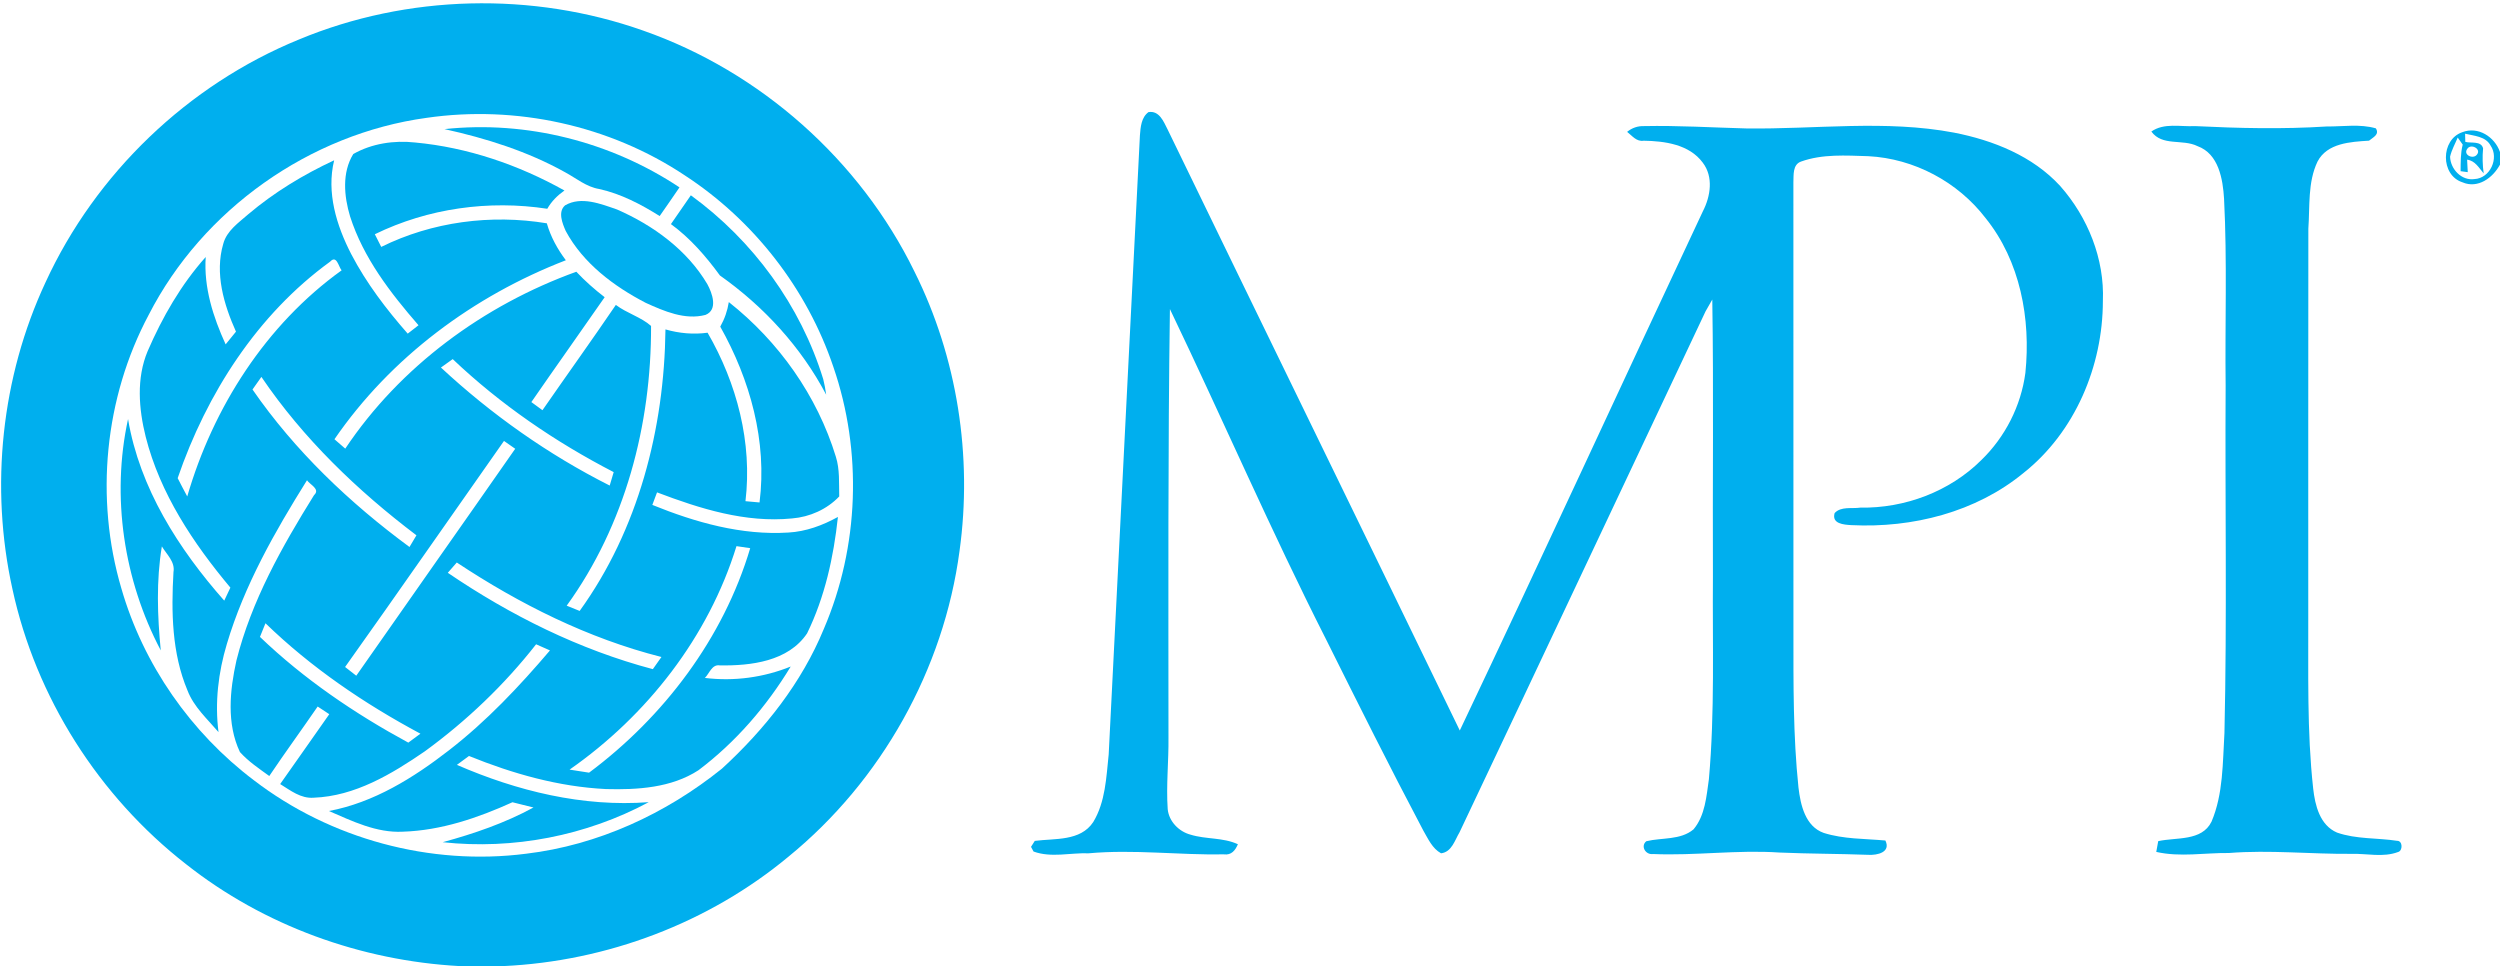
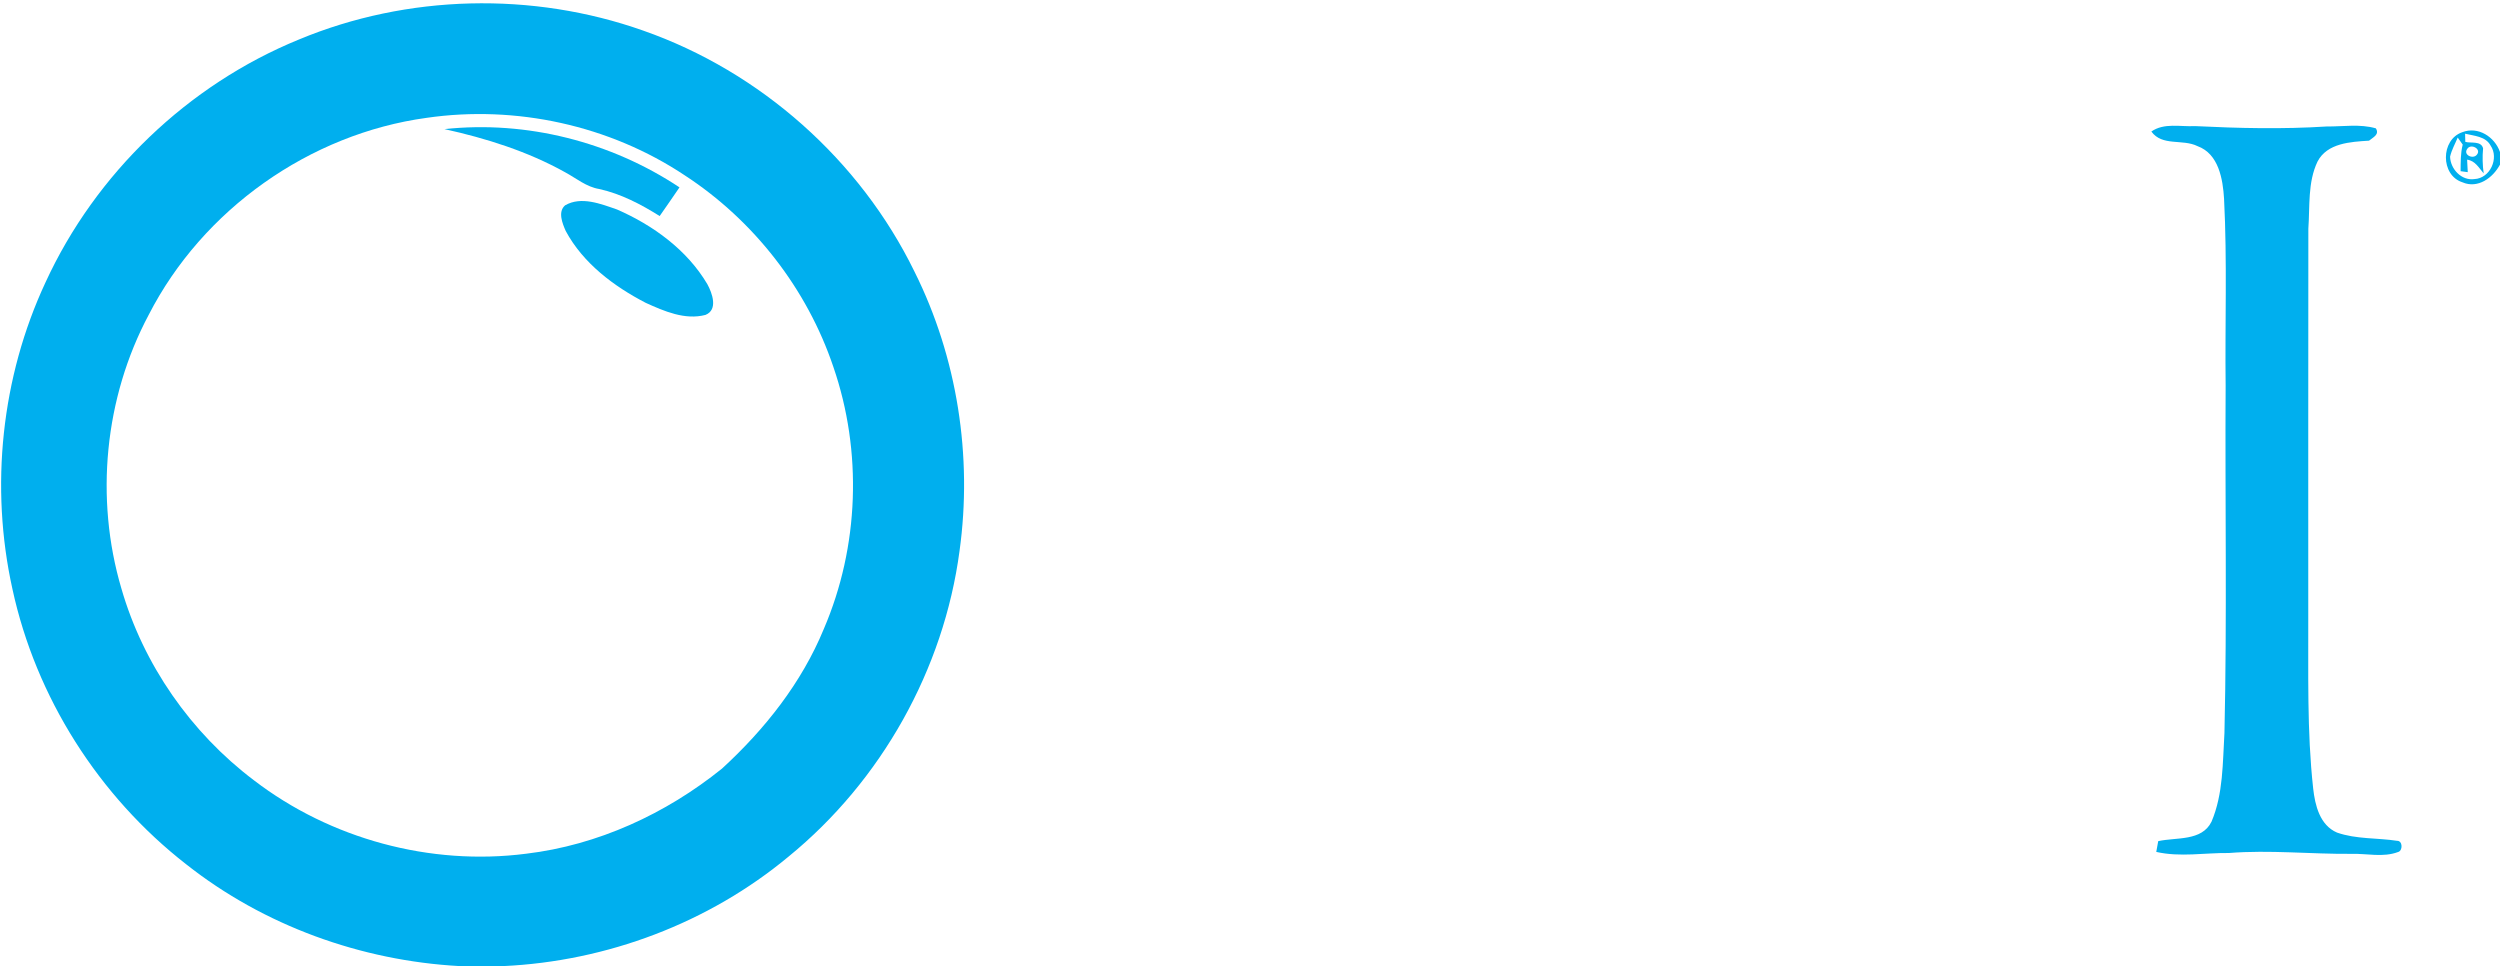
<svg xmlns="http://www.w3.org/2000/svg" width="590pt" height="228pt" viewBox="0 0 590 228" version="1.1">
  <g id="#00afeeff">
    <path fill="#00afee" opacity="1.00" d=" M 70.53 9.33 C 96.13 -1.33 125.66 -2.02 151.79 7.22 C 179.45 16.90 202.98 37.79 215.83 64.13 C 225.92 84.36 229.55 107.66 226.45 130.02 C 222.73 158.00 207.98 184.29 186.13 202.13 C 167.27 217.82 143.20 226.88 118.72 228.00 L 108.49 228.00 C 85.21 226.73 62.28 218.46 43.95 203.98 C 23.32 187.92 8.46 164.57 2.93 138.99 C -2.40 114.88 0.30 89.03 10.74 66.64 C 22.55 40.94 44.35 20.03 70.53 9.33 M 100.69 27.81 C 73.05 31.59 47.82 49.47 35.10 74.29 C 24.65 93.90 22.36 117.61 28.65 138.90 C 33.83 156.83 45.04 172.92 59.93 184.15 C 77.99 198.00 101.57 204.38 124.15 201.48 C 141.10 199.46 157.15 192.06 170.39 181.39 C 180.48 172.14 189.19 161.15 194.43 148.41 C 202.76 129.01 203.55 106.53 196.67 86.58 C 190.46 68.15 177.86 51.97 161.57 41.36 C 143.85 29.57 121.73 24.76 100.69 27.81 Z" />
-     <path fill="#00afee" opacity="1.00" d=" M 269.02 31.96 C 269.17 30.02 269.33 27.72 271.04 26.46 C 273.60 26.04 274.61 28.70 275.54 30.52 C 298.49 77.83 321.58 125.08 344.51 172.40 C 363.87 131.67 382.69 90.68 401.88 49.86 C 403.70 46.33 404.42 41.73 401.84 38.37 C 398.66 34.07 392.87 33.29 387.90 33.21 C 386.21 33.49 385.17 32.02 384.00 31.12 C 385.17 30.17 386.49 29.72 387.98 29.76 C 396.01 29.59 404.04 30.10 412.07 30.31 C 428.42 30.54 444.94 28.23 461.15 31.30 C 470.40 33.11 479.70 36.81 486.20 43.89 C 492.73 51.27 496.69 61.10 496.28 71.03 C 496.27 86.38 489.72 101.97 477.56 111.61 C 466.31 120.88 451.31 124.65 436.92 123.93 C 435.15 123.83 432.21 123.63 432.98 121.07 C 434.52 119.45 437.02 120.10 439.03 119.80 C 449.50 119.98 460.11 116.02 467.57 108.60 C 473.21 103.15 476.96 95.79 477.99 88.00 C 479.30 75.27 476.78 61.59 468.58 51.45 C 462.02 42.90 451.70 37.41 440.92 36.86 C 435.63 36.70 430.10 36.31 425.04 38.13 C 423.02 38.85 423.32 41.34 423.24 43.03 C 423.26 78.36 423.24 113.68 423.25 149.01 C 423.25 161.30 423.16 173.62 424.44 185.86 C 424.92 189.93 426.03 195.02 430.40 196.57 C 435.08 198.05 440.10 197.92 444.95 198.36 C 446.30 201.15 443.02 201.86 440.95 201.74 C 433.95 201.48 426.96 201.50 419.97 201.20 C 410.02 200.52 400.05 201.98 390.12 201.55 C 388.36 201.80 387.10 199.69 388.53 198.53 C 392.22 197.63 396.60 198.32 399.68 195.72 C 402.42 192.44 402.72 187.93 403.30 183.88 C 404.72 167.95 404.12 151.95 404.25 135.99 C 404.15 114.22 404.44 92.45 404.10 70.69 C 403.70 71.38 402.91 72.77 402.52 73.46 C 383.15 114.44 363.86 155.46 344.45 196.42 C 343.33 198.28 342.62 201.08 340.09 201.38 C 338.01 200.24 337.04 197.96 335.90 196.01 C 328.01 181.09 320.47 165.98 312.94 150.87 C 299.94 125.24 288.52 98.84 276.10 72.94 C 275.62 106.61 275.75 140.30 275.76 173.99 C 275.83 179.65 275.19 185.31 275.58 190.98 C 275.87 193.85 278.22 196.26 280.97 196.98 C 284.62 198.11 288.63 197.61 292.14 199.24 C 291.54 200.68 290.61 201.86 288.86 201.63 C 278.22 201.82 267.57 200.41 256.93 201.38 C 252.61 201.22 248.08 202.49 243.92 200.96 L 243.32 199.86 C 243.54 199.50 243.99 198.80 244.21 198.45 C 248.93 197.83 254.98 198.58 258.00 194.01 C 260.89 189.25 261.08 183.45 261.65 178.05 C 264.11 129.35 266.55 80.65 269.02 31.96 Z" />
    <path fill="#00afee" opacity="1.00" d=" M 104.90 30.47 C 124.25 28.39 144.18 33.47 160.36 44.22 C 158.82 46.49 157.25 48.74 155.68 50.99 C 151.26 48.21 146.56 45.75 141.44 44.61 C 138.39 44.12 136.00 42.07 133.36 40.65 C 124.51 35.72 114.76 32.65 104.90 30.47 Z" />
    <path fill="#00afee" opacity="1.00" d=" M 507.72 31.04 C 510.75 28.93 514.56 29.95 518.00 29.76 C 528.36 30.27 538.72 30.51 549.08 29.85 C 552.93 29.89 556.94 29.20 560.70 30.29 C 561.63 31.77 560.03 32.41 559.09 33.20 C 554.75 33.47 549.20 33.75 546.93 38.14 C 544.59 43.05 545.15 48.69 544.77 53.97 C 544.73 84.33 544.76 114.68 544.75 145.04 C 544.81 158.73 544.41 172.47 545.91 186.10 C 546.35 190.06 547.48 194.75 551.54 196.49 C 556.08 198.08 561.00 197.71 565.70 198.43 C 567.06 198.38 567.10 200.80 565.93 201.08 C 562.41 202.40 558.60 201.41 554.96 201.51 C 545.31 201.59 535.67 200.54 526.03 201.31 C 520.32 201.24 514.51 202.34 508.88 201.05 C 508.99 200.42 509.22 199.14 509.34 198.51 C 513.58 197.56 519.63 198.59 521.92 193.91 C 524.71 187.34 524.54 179.98 524.97 172.97 C 525.59 145.66 525.09 118.32 525.25 91.00 C 525.08 76.32 525.63 61.61 524.88 46.94 C 524.60 42.29 523.62 36.31 518.62 34.49 C 515.08 32.73 510.30 34.59 507.72 31.04 Z" />
    <path fill="#00afee" opacity="1.00" d=" M 581.10 31.20 C 584.83 29.75 588.75 32.29 590.00 35.88 L 590.00 39.71 L 589.99 38.85 C 588.33 41.98 584.75 44.60 581.13 43.02 C 575.91 41.34 575.97 32.94 581.10 31.20 M 581.81 33.48 C 583.09 33.86 585.55 33.17 586.01 35.01 C 585.82 36.99 585.88 38.96 586.15 40.93 C 585.03 39.62 584.14 37.93 582.24 37.68 C 582.28 38.42 582.35 39.89 582.39 40.63 C 581.97 40.57 581.12 40.45 580.70 40.40 C 580.73 38.30 580.67 36.18 581.20 34.13 C 580.81 33.57 580.42 33.01 580.02 32.46 C 579.40 33.96 578.58 35.39 578.22 36.97 C 578.30 39.89 580.92 42.71 583.98 42.26 C 587.65 42.09 589.84 37.35 587.78 34.36 C 586.62 32.15 583.85 32.08 581.76 31.55 C 581.77 32.03 581.80 33.00 581.81 33.48 M 582.28 35.12 C 581.22 36.55 583.65 37.68 584.55 36.50 C 585.69 35.13 583.11 33.81 582.28 35.12 Z" />
-     <path fill="#00afee" opacity="1.00" d=" M 83.37 36.35 C 87.74 33.86 93.00 33.08 97.98 33.63 C 110.36 34.79 122.38 38.90 133.21 44.96 C 131.57 46.11 130.15 47.52 129.16 49.27 C 115.37 47.16 101.02 49.15 88.46 55.28 C 88.96 56.28 89.46 57.28 89.97 58.27 C 101.99 52.33 115.85 50.52 129.05 52.70 C 129.96 55.88 131.56 58.79 133.54 61.42 C 111.76 69.83 92.21 84.34 78.93 103.66 C 79.78 104.40 80.63 105.14 81.48 105.88 C 94.43 86.48 114.17 72.03 136.01 64.13 C 138.07 66.32 140.32 68.31 142.70 70.14 C 136.96 78.41 131.12 86.61 125.40 94.89 C 126.06 95.37 127.37 96.33 128.02 96.81 C 133.77 88.51 139.66 80.31 145.34 71.96 C 147.91 73.91 151.34 74.86 153.65 76.92 C 153.73 100.23 147.53 123.91 133.74 142.94 C 134.76 143.35 135.78 143.76 136.80 144.18 C 150.64 125.00 156.78 101.19 157.05 77.74 C 160.28 78.67 163.65 78.98 166.99 78.52 C 173.91 90.47 177.58 104.47 175.93 118.28 C 176.76 118.36 178.42 118.51 179.25 118.58 C 181.08 104.16 177.03 89.62 169.98 77.09 C 171.00 75.29 171.68 73.34 172.00 71.29 C 183.78 80.59 192.86 93.40 197.26 107.78 C 198.22 110.81 197.97 114.03 198.06 117.16 C 195.15 120.21 191.11 122.01 186.93 122.35 C 175.94 123.44 165.19 120.05 155.06 116.20 C 154.78 116.94 154.23 118.42 153.95 119.16 C 164.10 123.28 175.01 126.38 186.07 125.68 C 190.20 125.45 194.15 123.99 197.75 122.00 C 196.74 131.44 194.66 140.91 190.47 149.48 C 186.02 156.10 177.20 157.15 169.86 157.03 C 168.00 156.73 167.41 158.97 166.35 159.99 C 173.21 160.84 180.21 159.89 186.61 157.30 C 180.93 166.69 173.61 175.17 164.83 181.78 C 158.43 185.94 150.42 186.42 143.01 186.22 C 131.86 185.68 120.98 182.59 110.68 178.41 C 109.73 179.11 108.78 179.81 107.83 180.51 C 122.02 186.68 137.56 190.50 153.11 189.31 C 138.34 197.24 121.13 200.58 104.47 198.76 C 111.87 196.74 119.15 194.25 125.90 190.57 C 124.24 190.16 122.59 189.75 120.94 189.33 C 112.78 193.03 104.08 196.00 95.05 196.28 C 88.86 196.60 83.15 193.79 77.62 191.40 C 88.21 189.41 97.58 183.57 105.98 177.05 C 114.84 170.19 122.54 162.01 129.79 153.50 C 128.70 153.01 127.61 152.52 126.52 152.05 C 119.02 161.64 110.11 170.13 100.28 177.30 C 92.45 182.68 83.77 187.90 74.03 188.26 C 70.99 188.50 68.55 186.54 66.12 185.04 C 70.01 179.56 73.83 174.04 77.71 168.55 C 76.80 167.94 75.89 167.34 74.97 166.74 C 71.20 172.23 67.27 177.61 63.55 183.14 C 61.14 181.39 58.62 179.71 56.62 177.48 C 53.44 170.76 54.23 162.92 55.80 155.87 C 59.33 141.83 66.52 129.07 74.11 116.86 C 75.67 115.42 73.14 114.39 72.45 113.34 C 64.85 125.50 57.65 138.15 53.54 151.97 C 51.52 158.70 50.67 165.79 51.57 172.78 C 48.93 169.68 45.74 166.84 44.25 162.95 C 40.55 154.15 40.40 144.40 40.94 135.02 C 41.37 132.58 39.33 130.85 38.20 128.95 C 36.85 137.08 37.15 145.33 37.94 153.49 C 29.21 136.95 26.22 117.21 30.22 98.90 C 32.96 115.19 42.15 129.56 52.92 141.75 C 53.28 140.98 54.01 139.45 54.37 138.68 C 45.61 128.21 37.78 116.49 34.39 103.10 C 32.74 96.50 32.15 89.27 34.85 82.86 C 38.32 74.85 42.72 67.18 48.55 60.65 C 48.06 67.83 50.30 74.82 53.25 81.27 C 54.07 80.28 54.88 79.27 55.69 78.27 C 52.82 71.85 50.64 64.52 52.69 57.54 C 53.52 54.44 56.30 52.58 58.57 50.58 C 64.70 45.39 71.60 41.21 78.86 37.83 C 77.00 45.45 79.42 53.25 82.91 60.01 C 86.47 66.83 91.16 72.97 96.22 78.74 C 96.85 78.25 98.13 77.26 98.77 76.76 C 92.13 69.12 85.75 60.85 82.62 51.08 C 81.19 46.32 80.67 40.76 83.37 36.35 M 77.91 61.75 C 60.71 74.23 48.76 92.92 41.93 112.84 C 42.67 114.28 43.41 115.73 44.19 117.16 C 50.29 96.17 62.75 76.64 80.62 63.80 C 79.87 62.89 79.46 60.09 77.91 61.75 M 104.06 86.74 C 115.97 97.80 129.38 107.28 143.89 114.59 C 144.21 113.53 144.52 112.48 144.83 111.42 C 131.05 104.30 118.09 95.44 106.84 84.75 C 105.91 85.41 104.98 86.07 104.06 86.74 M 59.59 91.92 C 69.58 106.39 82.52 118.69 96.64 129.09 C 97.18 128.17 97.73 127.25 98.28 126.33 C 84.34 115.78 71.53 103.47 61.69 88.95 C 60.98 89.94 60.28 90.93 59.59 91.92 M 81.44 157.41 C 82.32 158.10 83.20 158.78 84.08 159.47 C 96.55 141.59 109.13 123.79 121.59 105.91 C 120.93 105.44 119.60 104.52 118.94 104.06 C 106.43 121.83 94.05 139.70 81.44 157.41 M 173.81 128.89 C 167.20 150.31 152.71 168.86 134.42 181.63 C 135.95 181.88 137.48 182.12 139.02 182.35 C 156.69 169.17 170.72 150.61 177.05 129.37 C 176.24 129.25 174.62 129.01 173.81 128.89 M 105.68 135.18 C 120.46 145.23 136.74 153.33 154.07 157.92 C 154.75 156.97 155.43 156.01 156.10 155.05 C 138.80 150.67 122.63 142.57 107.80 132.75 C 107.09 133.56 106.38 134.36 105.68 135.18 M 61.35 150.31 C 71.74 160.27 83.74 168.42 96.36 175.26 C 97.32 174.57 98.27 173.86 99.22 173.15 C 85.99 166.07 73.44 157.55 62.65 147.09 C 62.32 147.90 61.68 149.51 61.35 150.31 Z" />
-     <path fill="#00afee" opacity="1.00" d=" M 158.34 52.89 C 159.90 50.61 161.47 48.35 163.04 46.09 C 177.71 56.76 188.96 72.13 194.29 89.51 C 194.58 90.71 194.82 91.92 194.98 93.15 C 189.06 81.90 180.26 72.32 169.90 65.01 C 166.59 60.48 162.90 56.22 158.34 52.89 Z" />
    <path fill="#00afee" opacity="1.00" d=" M 133.36 48.46 C 137.15 46.25 141.80 48.12 145.62 49.44 C 154.12 53.15 162.15 58.97 166.93 67.06 C 168.10 69.20 169.51 73.11 166.49 74.32 C 161.66 75.59 156.74 73.44 152.39 71.47 C 144.85 67.56 137.61 62.13 133.51 54.51 C 132.73 52.73 131.60 49.98 133.36 48.46 Z" />
  </g>
</svg>